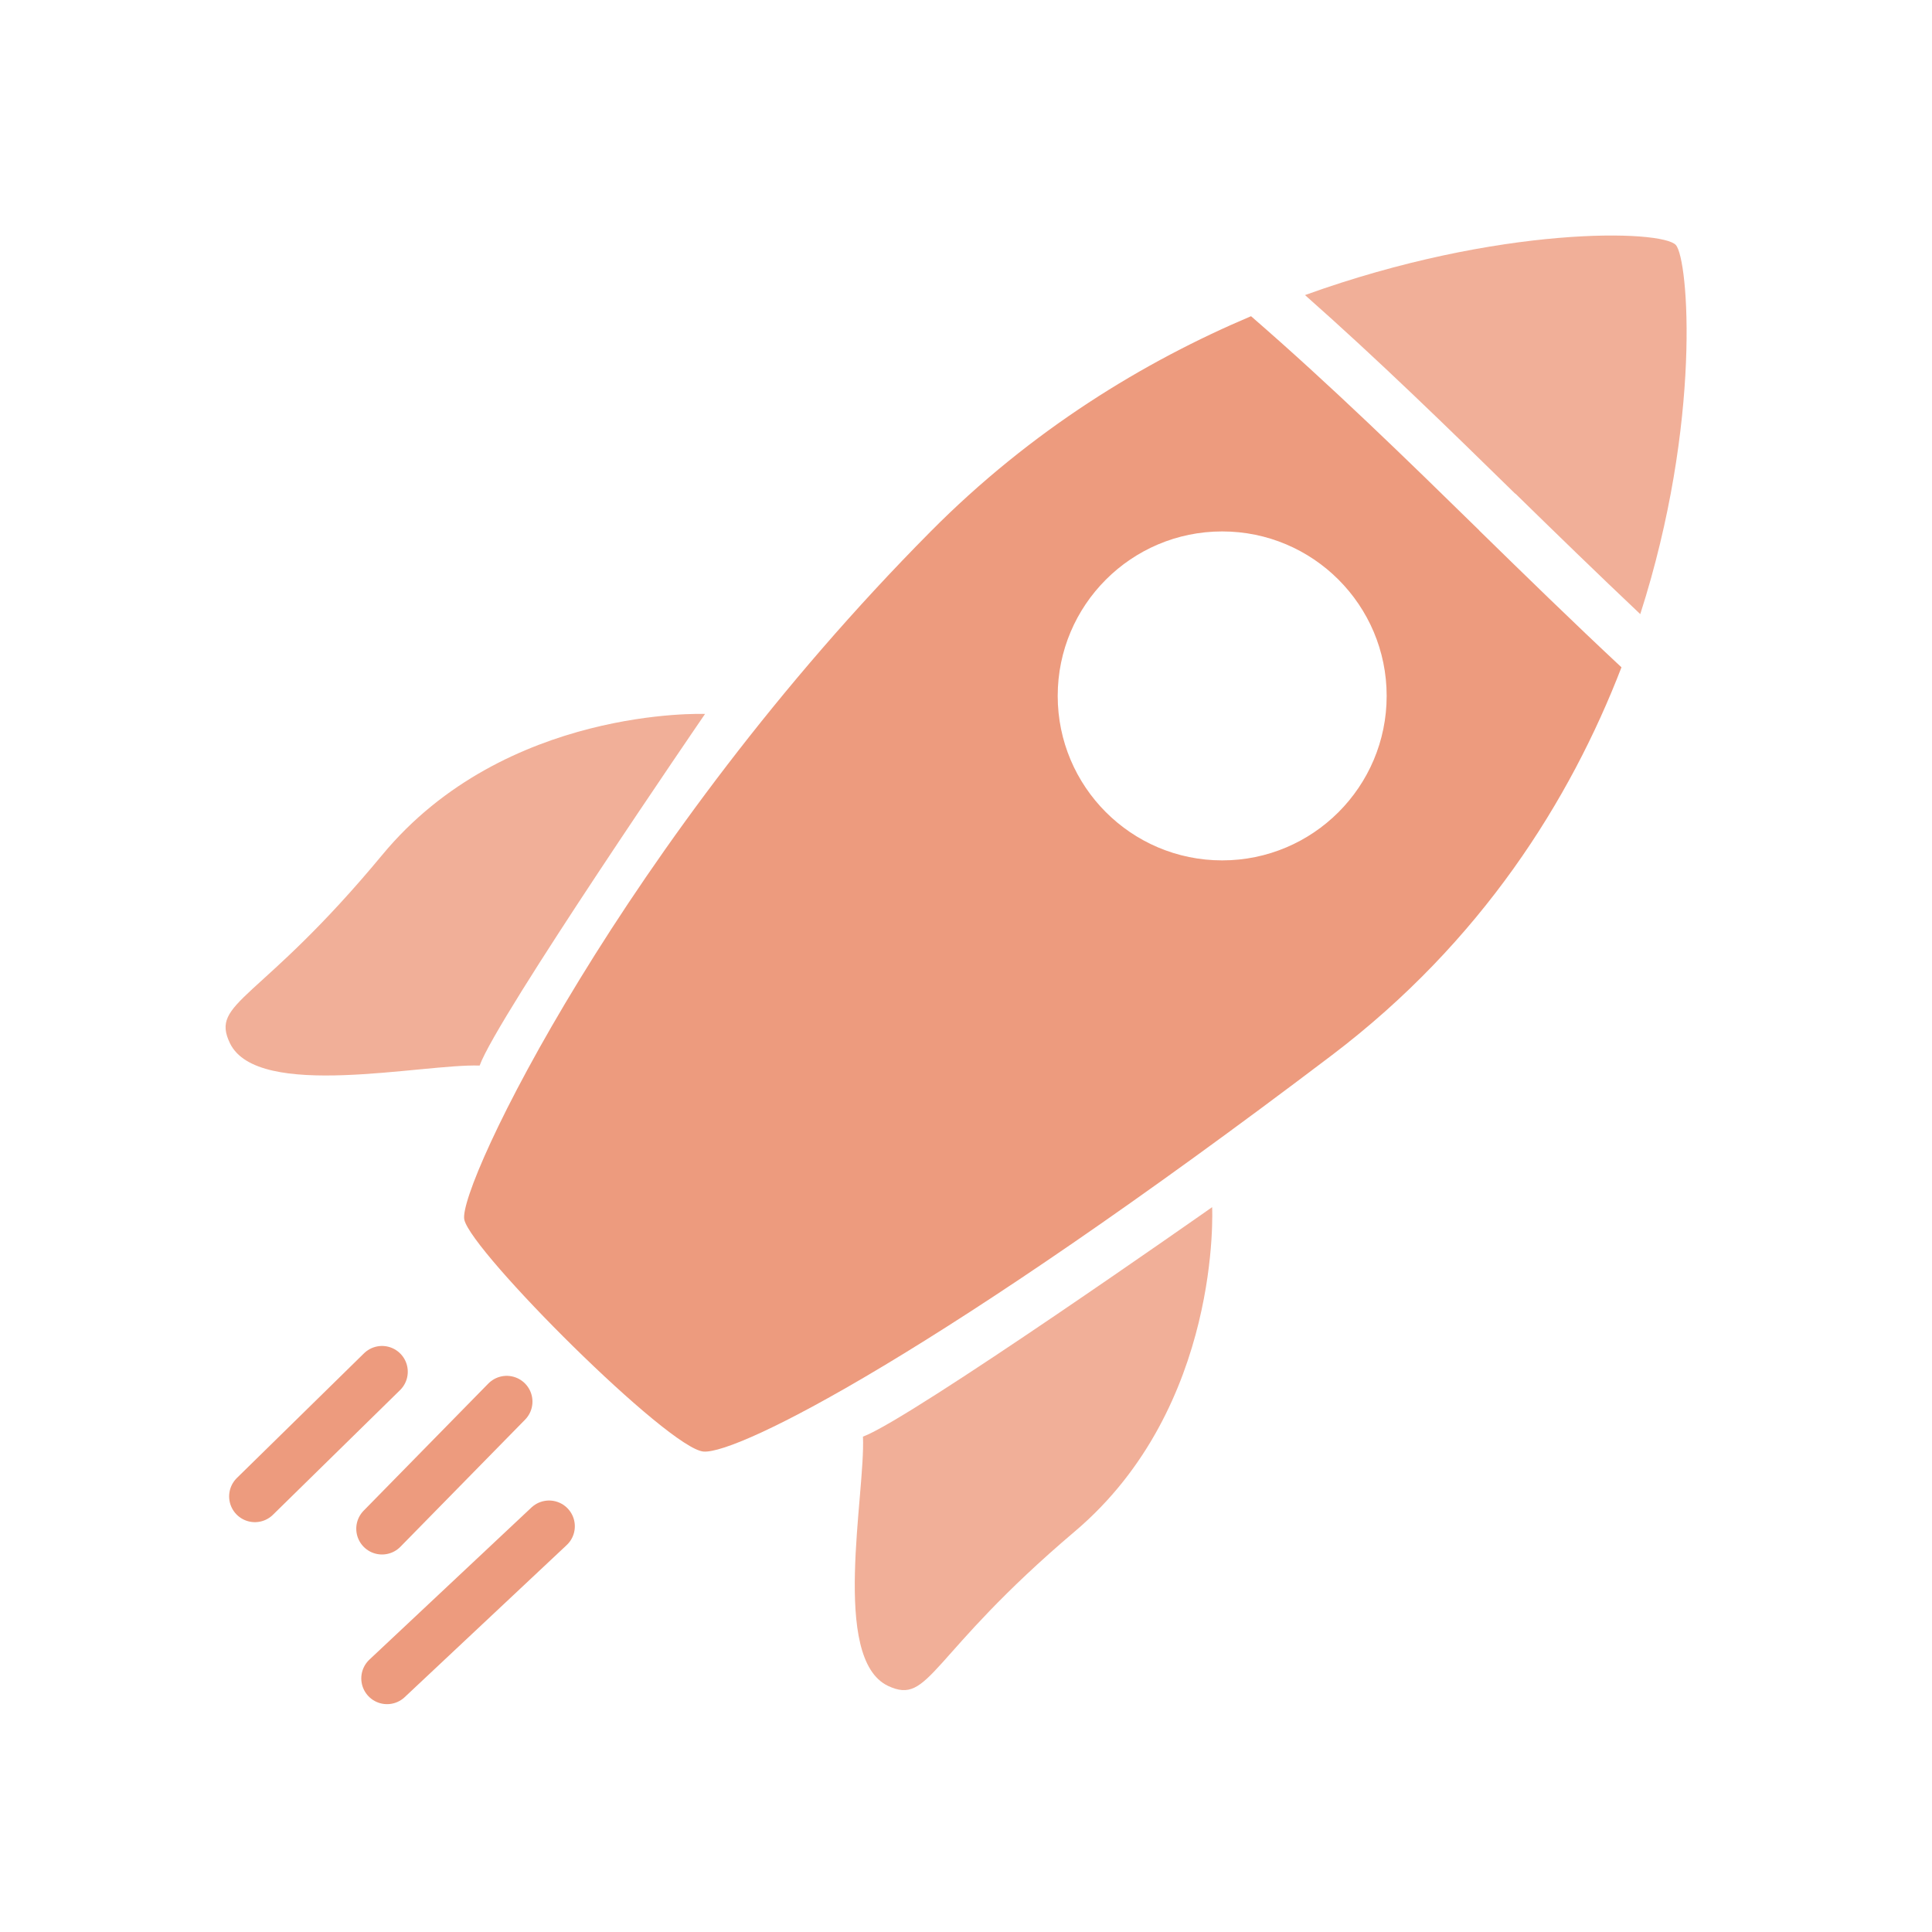
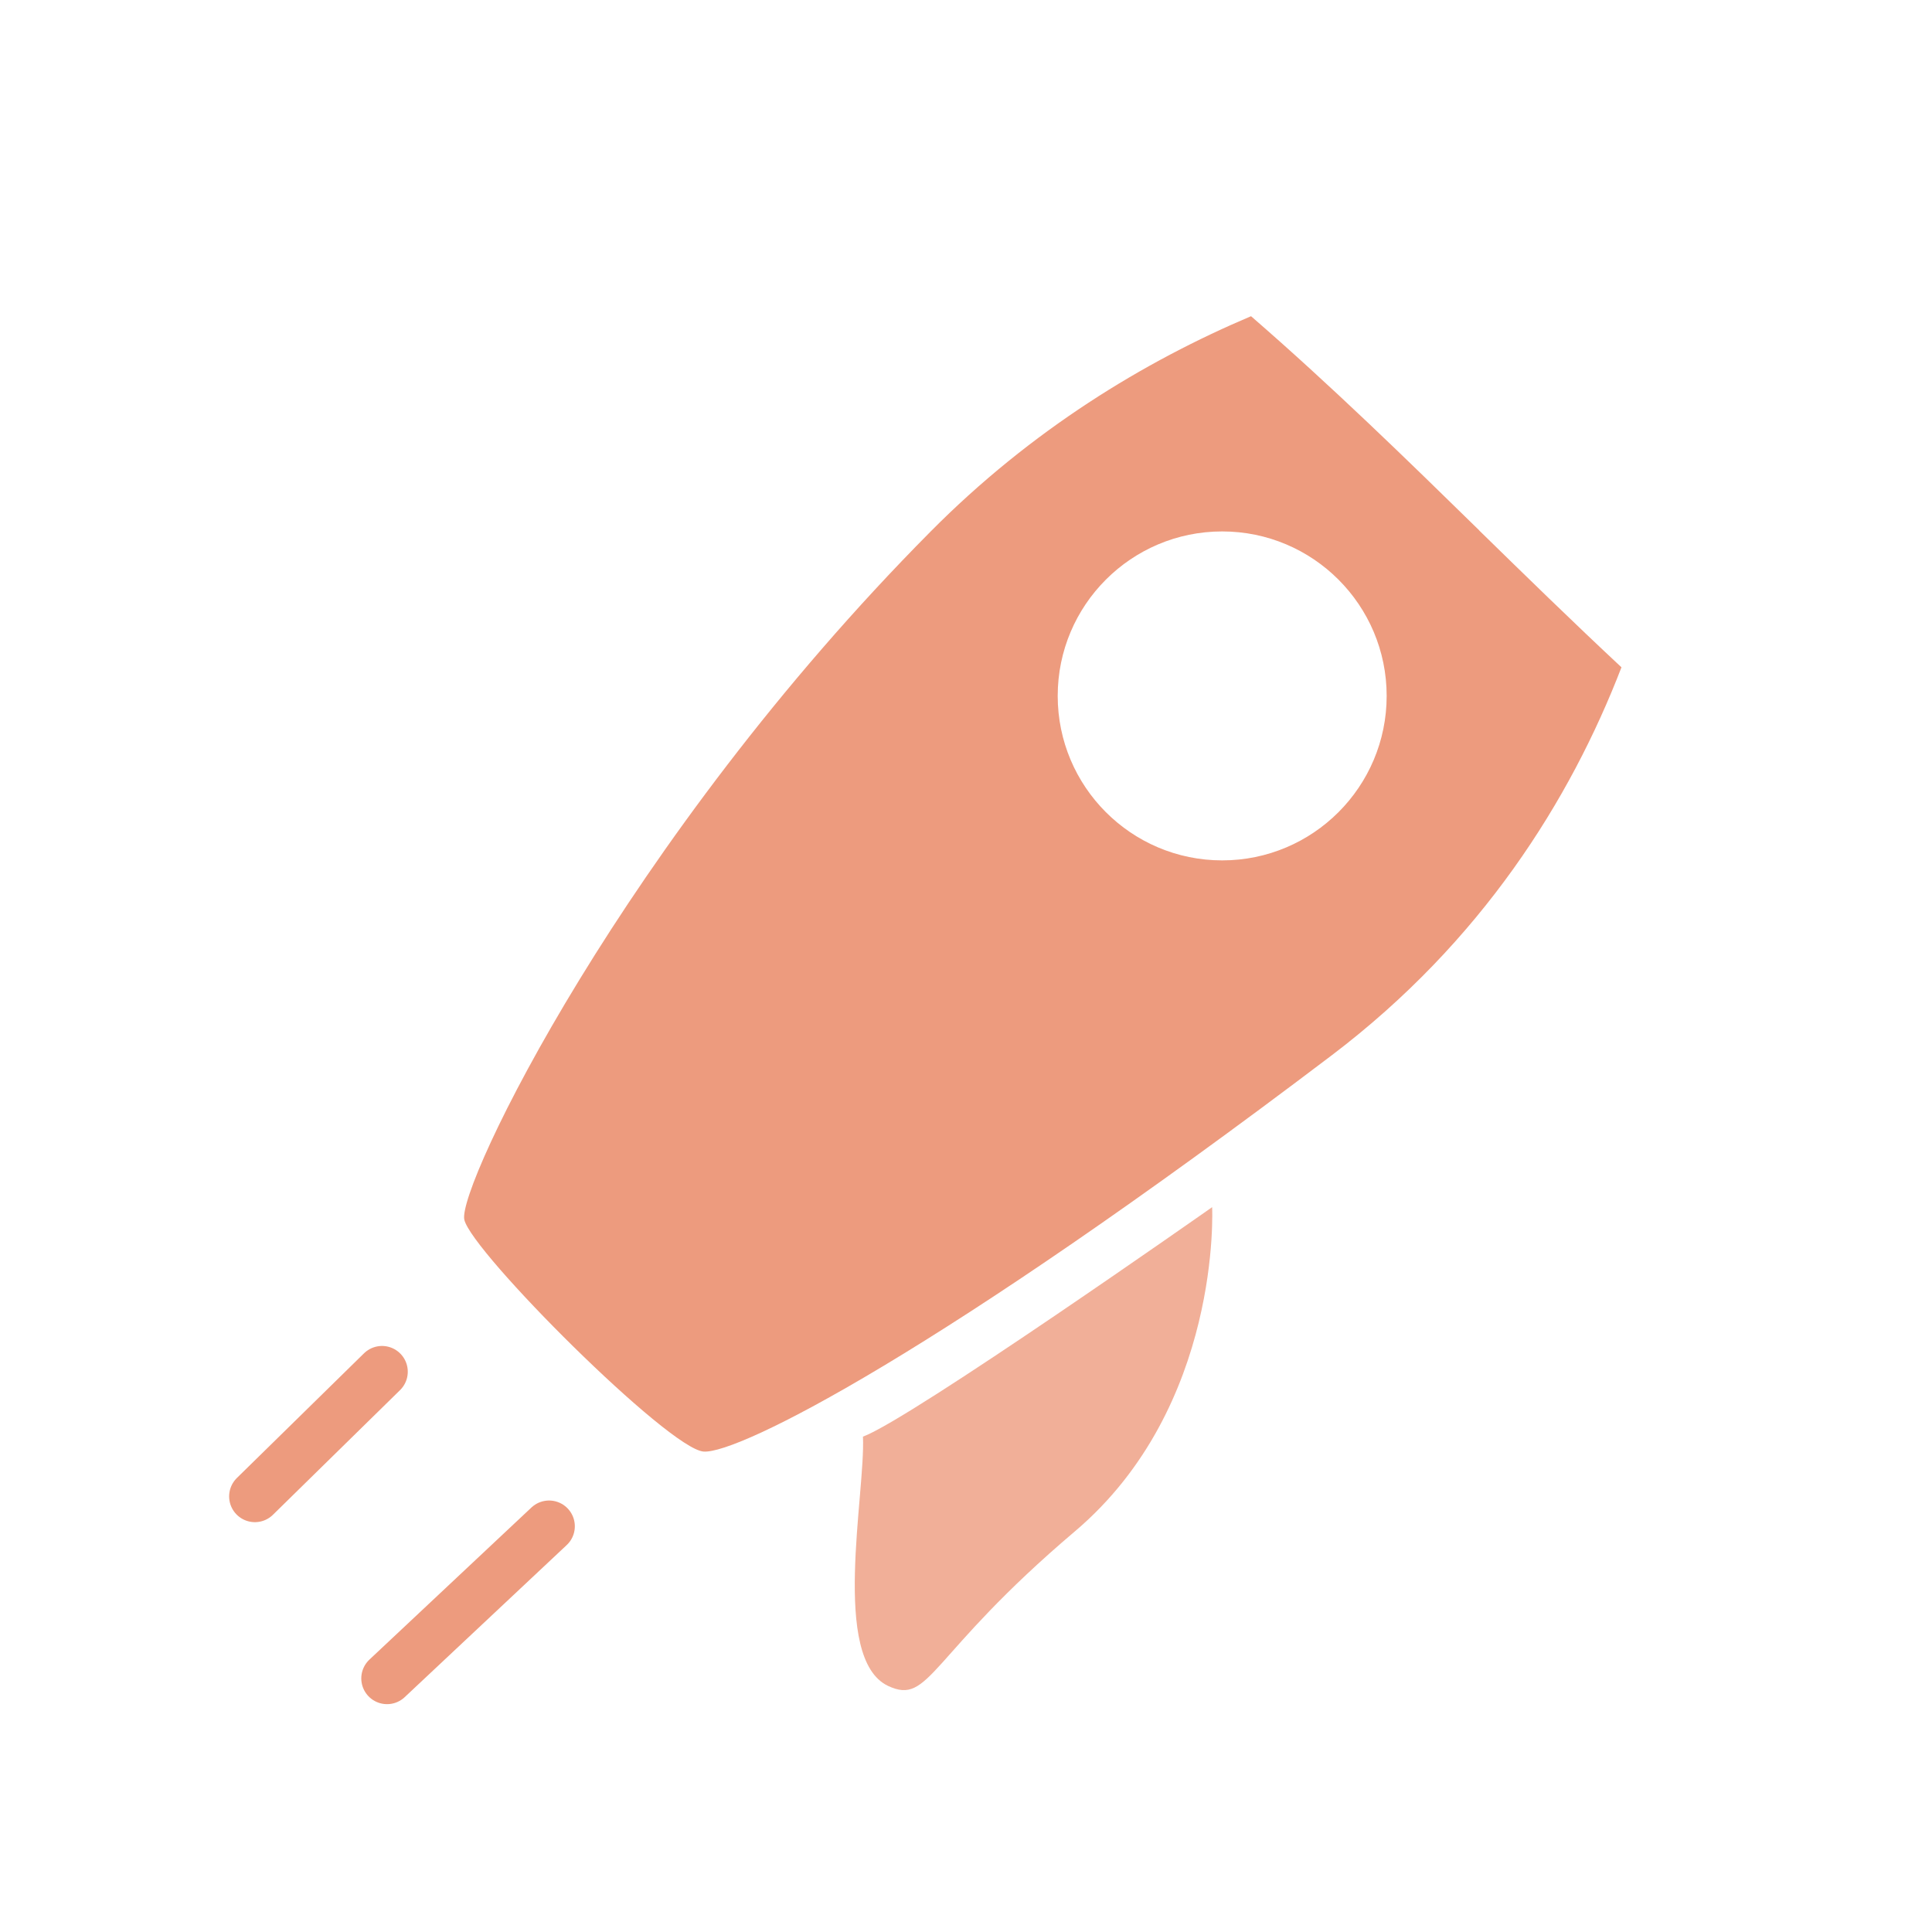
<svg xmlns="http://www.w3.org/2000/svg" id="a" viewBox="0 0 150 150">
  <defs>
    <style>.e,.f,.g{fill:#ed9b7e;}.f{stroke:#ed9b7e;stroke-linecap:round;stroke-miterlimit:10;stroke-width:4px;}.g{opacity:.8;}</style>
  </defs>
  <path class="g" d="M94.11,93.73s.77,15.48-10.65,25.16-11.23,13.55-14.52,12c-4.45-2.13-1.74-14.9-1.94-19.35,3.68-1.35,27.1-17.81,27.1-17.81Z" />
-   <path class="g" d="M54.73,55.43s-15.49-.6-25.04,10.93c-9.55,11.53-13.42,11.38-11.83,14.65,2.18,4.43,14.92,1.57,19.38,1.72,1.31-3.69,17.5-27.3,17.5-27.3Z" />
  <line class="f" x1="19.79" y1="116.18" x2="29.66" y2="106.5" />
-   <line class="f" x1="29.66" y1="118.69" x2="39.34" y2="108.82" />
  <line class="f" x1="30.05" y1="130.31" x2="42.63" y2="118.5" />
  <g>
-     <path class="g" d="M117.65,38.32c3.16,3.09,6.41,6.25,9.7,9.36,4.79-14.93,3.75-27.57,2.76-28.66-1.07-1.19-13.69-1.56-28.79,3.89,5.67,5.01,11.06,10.27,16.32,15.42Z" />
+     <path class="g" d="M117.65,38.32Z" />
    <path class="e" d="M114.85,41.18c-5.7-5.58-11.55-11.28-17.72-16.63-8.29,3.51-17.05,8.82-24.89,16.73-23.81,24-36.77,50.9-36.19,53.42s15.87,17.81,18.58,18c2.71,.19,18.39-7.74,48.77-30.77,11.62-8.81,18.51-19.8,22.49-30.12-3.77-3.52-7.45-7.11-11.04-10.62Zm-19.96,25.62c-7.05,0-12.77-5.72-12.77-12.77s5.72-12.77,12.77-12.77,12.77,5.72,12.77,12.77-5.72,12.77-12.77,12.77Z" />
  </g>
</svg>